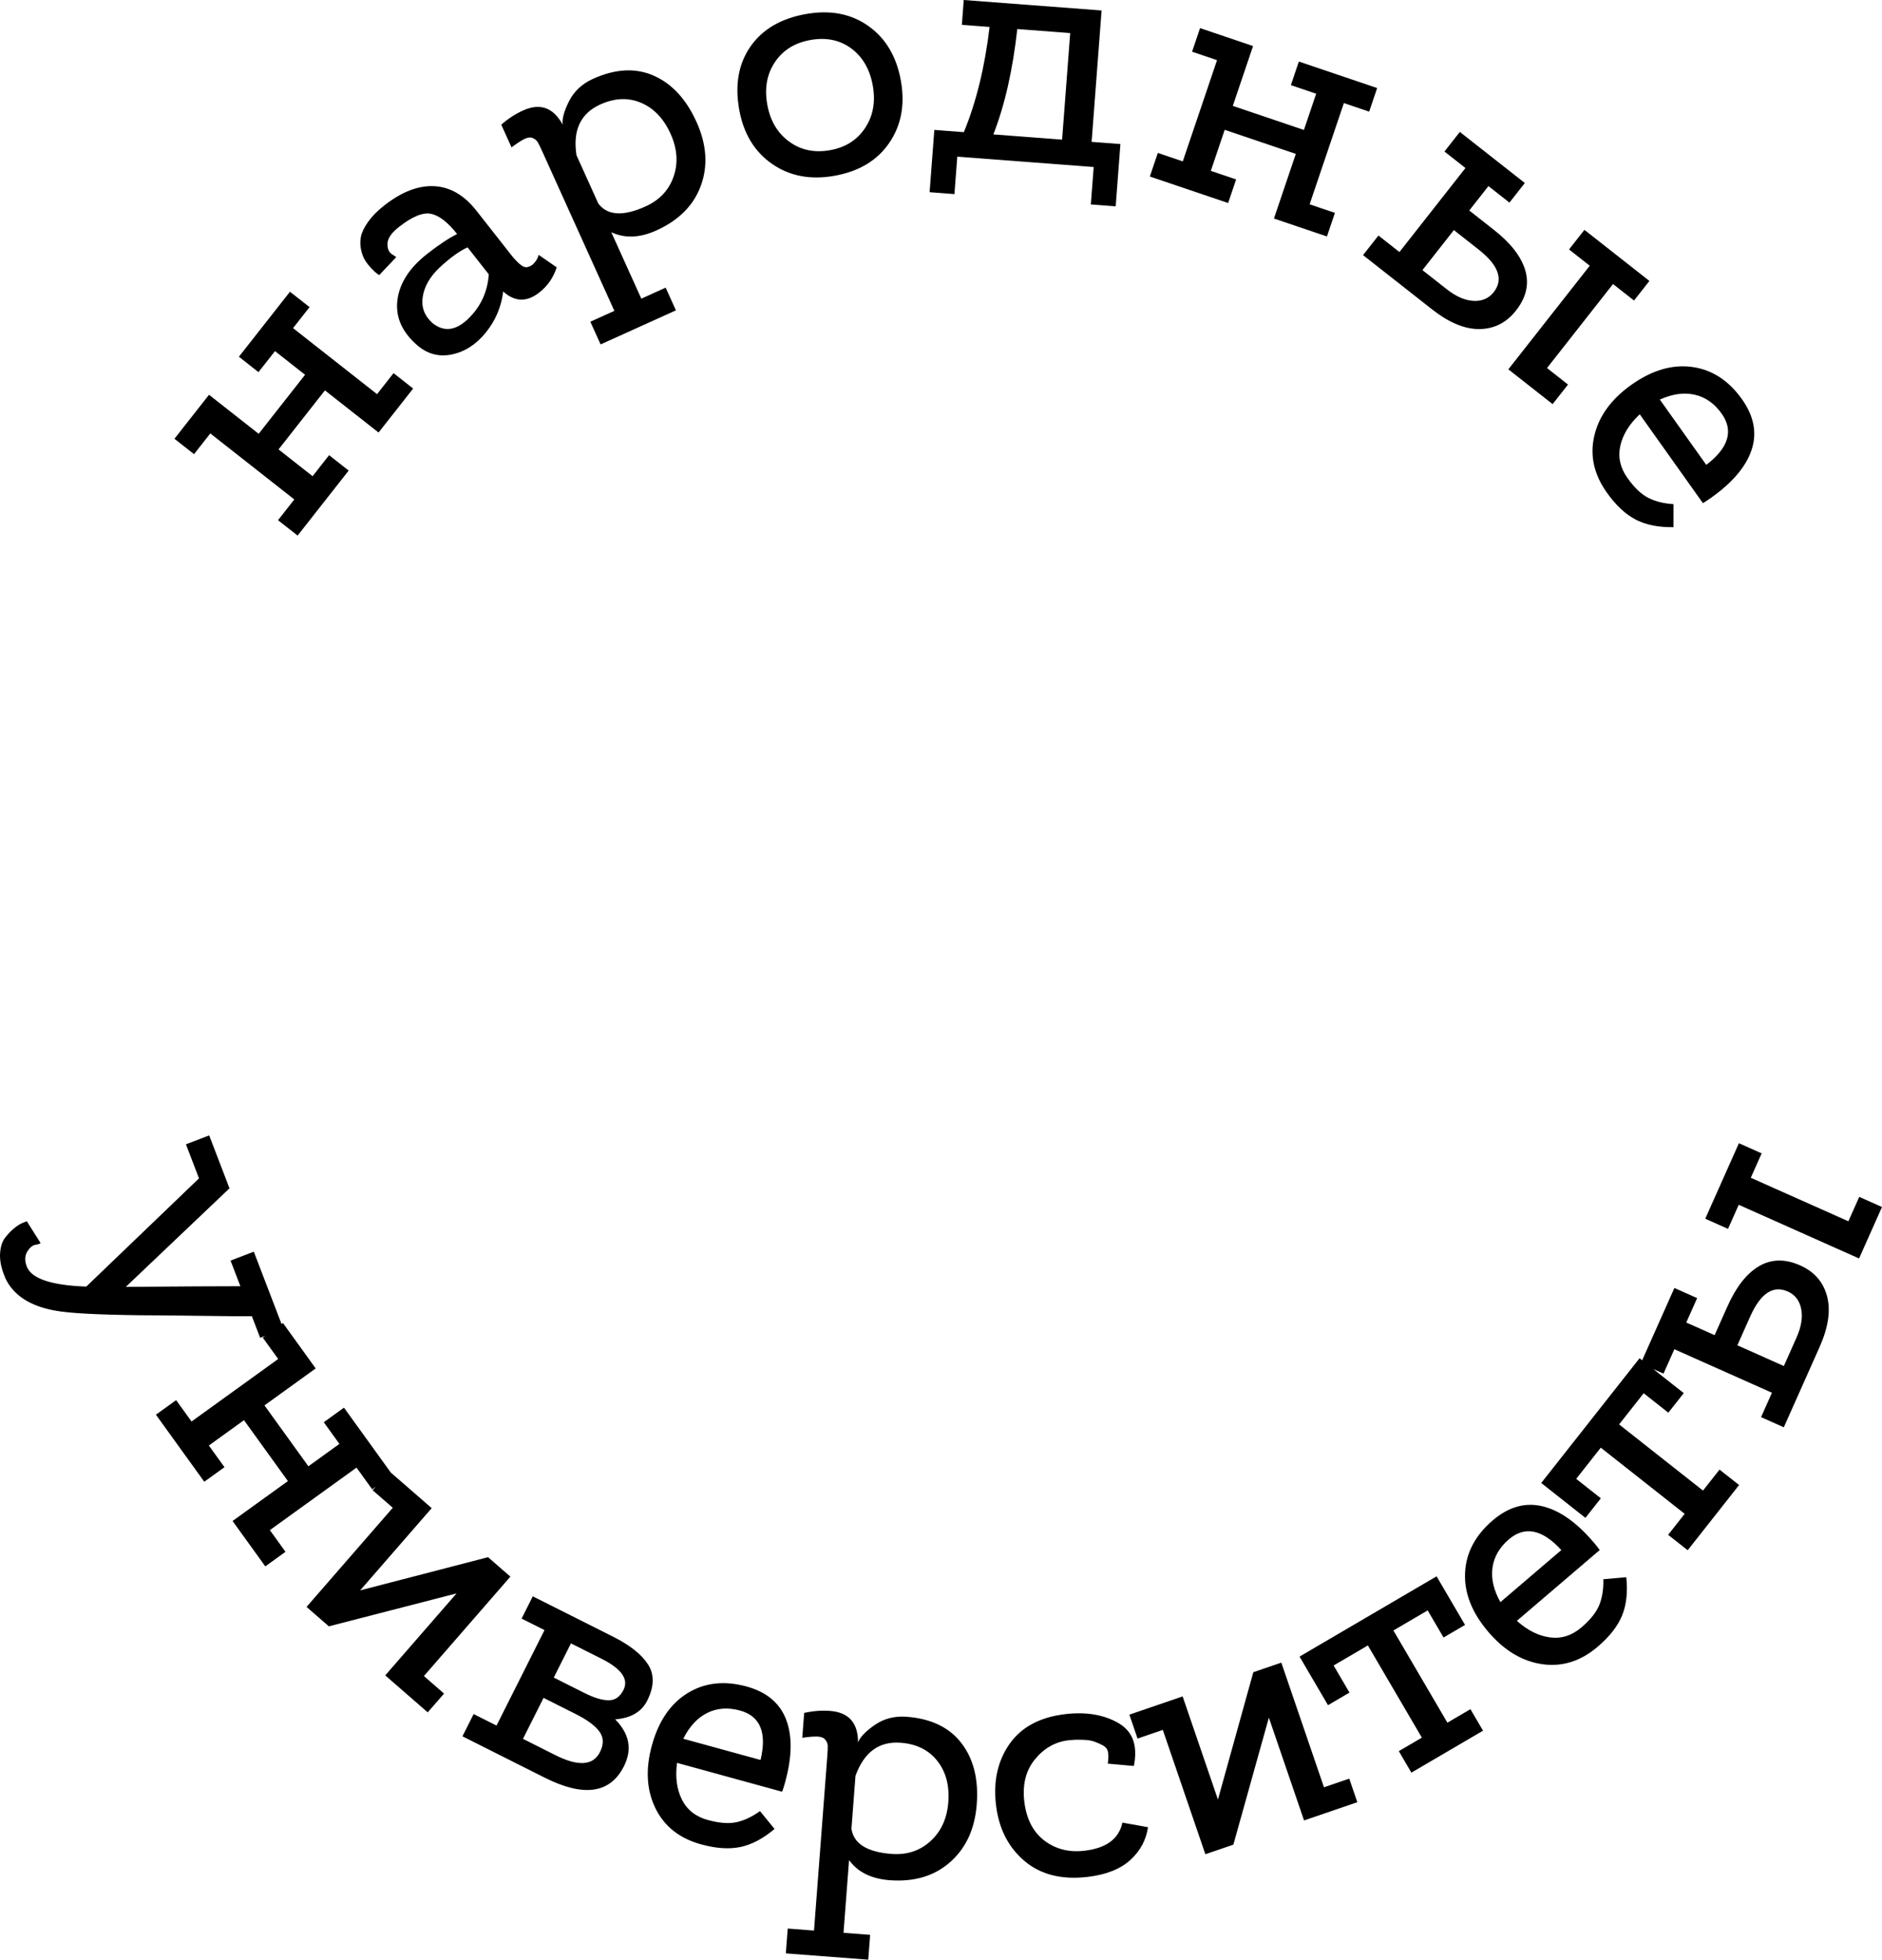
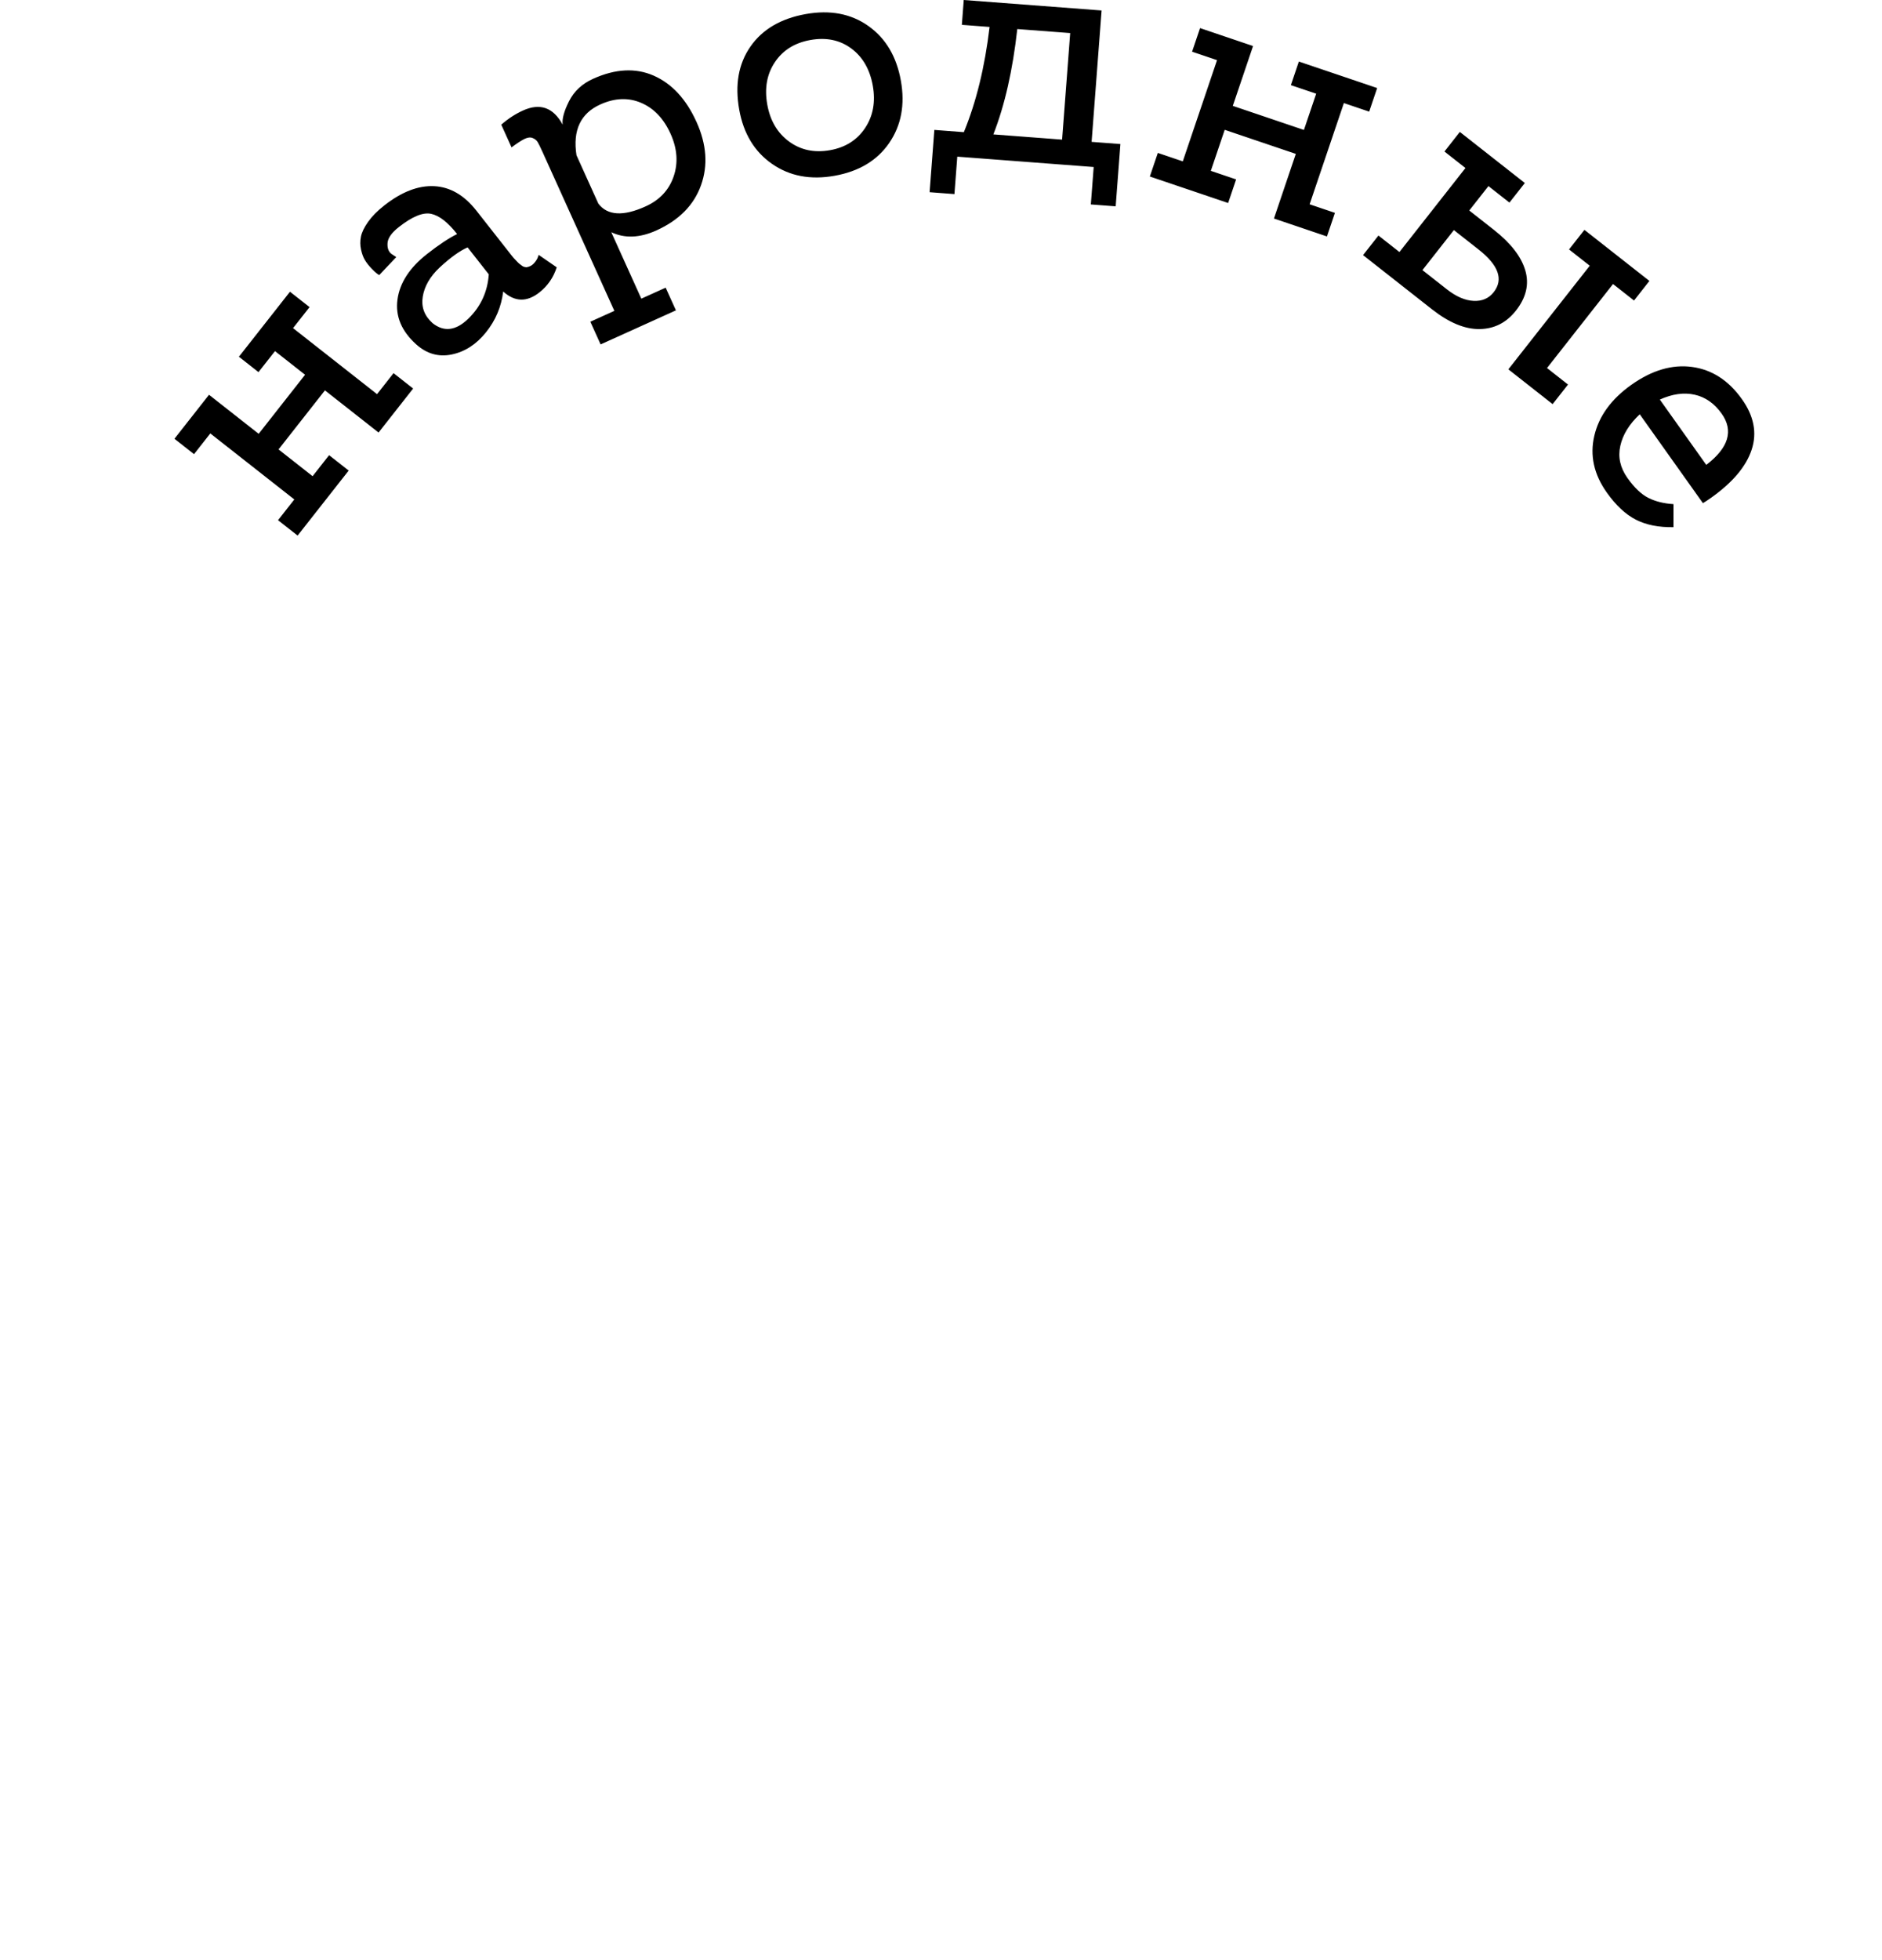
<svg xmlns="http://www.w3.org/2000/svg" xml:space="preserve" width="62.993mm" height="65.578mm" style="shape-rendering:geometricPrecision; text-rendering:geometricPrecision; image-rendering:optimizeQuality; fill-rule:evenodd; clip-rule:evenodd" viewBox="0 0 8877.69 9241.91">
  <defs>
    <style type="text/css">  .fil0 {fill:black;fill-rule:nonzero}  </style>
  </defs>
  <g id="Слой_x0020_1">
    <g id="_852522451616">
      <path class="fil0" d="M1856.46 1759.74l92.38 72.59 -163.07 207.49 -253.01 -198.83 -218.81 278.44 160.63 126.25 77.85 -99.07 92.38 72.59 -240.92 306.57 -92.37 -72.59 76.81 -97.74 -396.24 -311.39 -76.81 97.74 -92.37 -72.59 163.06 -207.49 234.27 184.1 218.81 -278.45 -141.89 -111.5 -77.85 99.06 -92.37 -72.58 240.91 -306.57 92.37 72.59 -77.84 99.06 396.23 311.39 77.85 -99.06zm684.56 -557.75l85.12 58.7c-15.49,48.25 -42.87,87.81 -82.12,118.68 -58.91,46.28 -115.72,44.73 -170.43,-4.66 -8.58,71.72 -35.68,135.97 -81.3,192.74 -45.61,56.77 -99.5,91.53 -161.65,104.3 -62.15,12.75 -118.03,-3.24 -167.62,-47.99 -69.31,-62.47 -98.67,-132.88 -88.05,-211.23 10.61,-78.36 56.96,-149.8 139.07,-214.31 55.33,-43.48 102.75,-74.99 142.28,-94.51 -43.48,-55.32 -84.33,-87.1 -122.55,-95.31 -38.23,-8.23 -89.01,12.56 -152.37,62.35 -33.92,26.66 -51.69,51.81 -53.31,75.47 -1.62,23.65 4.61,40.77 18.7,51.34l22.48 14.84 -80.51 84.93c-2.99,-1.99 -6.92,-4.68 -11.77,-8.09 -4.83,-3.41 -13.19,-11.29 -25.04,-23.62 -11.87,-12.33 -21.86,-25.06 -29.99,-38.15 -8.12,-13.11 -14.4,-29.81 -18.83,-50.16 -4.44,-20.34 -4.62,-40.77 -0.55,-61.29 4.09,-20.53 15.36,-43.83 33.85,-69.92 18.48,-26.07 43.79,-51.74 75.92,-76.99 82.11,-64.52 160.73,-94.9 235.85,-91.14 75.13,3.75 141.45,42.21 198.97,115.39l127.3 161.99c2.8,3.57 7.17,9.13 13.15,16.73 5.95,7.58 10.51,13.39 13.67,17.39 3.16,4.03 7.36,9.37 12.63,16.07 5.26,6.69 9.68,11.88 13.29,15.54 3.61,3.66 7.74,7.99 12.37,13.01 4.65,5 8.67,8.71 12.01,11.13 3.35,2.42 6.88,5.07 10.57,7.93 3.71,2.86 7.31,4.72 10.85,5.55 3.54,0.83 6.92,1.42 10.1,1.8 14.02,-2.35 25.18,-7.89 33.5,-16.59 8.33,-8.71 14.66,-17.64 18.98,-26.83l5.44 -15.09zm-500.56 321.91c53.86,42.84 110.1,35.84 168.64,-21 58.54,-56.85 90.75,-126.54 96.61,-209.1l-99.95 -127.18c-37.54,16.52 -81.78,48.4 -132.71,95.64 -44.69,42.35 -70.96,87.88 -78.84,136.67 -7.86,48.76 7.55,90.42 46.25,124.96zm757 -1152.2c105.49,-47.71 201.05,-52.61 286.7,-14.73 85.64,37.88 152.8,110.6 201.43,218.16 47.69,105.5 54.72,205.08 21.1,298.76 -33.63,93.69 -103.7,164.61 -210.21,212.78 -78.61,35.54 -149.6,38.36 -212.93,8.46l141.71 313.37 114.79 -51.92 48.41 107.05 -355.27 160.65 -48.4 -107.05 113.24 -51.2 -339.52 -750.85c-9.81,-21.7 -17.22,-36.73 -22.22,-45.07 -5.02,-8.31 -12.9,-14.73 -23.65,-19.21 -10.75,-4.47 -23.76,-2.95 -39.04,4.58 -15.28,7.54 -35.47,20.7 -60.6,39.56l-48.4 -107.05c32.09,-28.21 66.24,-50.51 102.43,-66.87 80.67,-36.49 143.05,-14.23 187.14,66.73 -3.54,-27.06 6.55,-64.01 30.22,-110.84 23.68,-46.82 61.36,-81.92 113.08,-105.3zm247.8 601.72c66.18,-29.92 110.31,-76.96 132.36,-141.13 22.07,-64.17 17.21,-131.42 -14.6,-201.73 -32.27,-71.38 -78.51,-119.92 -138.72,-145.64 -60.21,-25.69 -124.44,-23.13 -192.71,7.74 -93.07,42.08 -130.47,121.91 -112.2,239.46l103.12 228.05c43,56.54 117.24,60.97 222.74,13.25zm755.55 -907.09c115.08,-20.56 213.55,-1.85 295.41,56.18 81.85,58.02 132.95,144 153.32,257.97 20.17,112.86 1.9,210.66 -54.81,293.45 -56.7,82.77 -142.59,134.43 -257.68,155 -113.97,20.36 -212.44,1.63 -295.41,-56.19 -82.98,-57.81 -134.55,-143.14 -154.7,-256 -20.97,-117.31 -3.21,-216.48 53.22,-297.46 56.44,-80.99 143.33,-131.98 260.65,-152.94zm114.69 641.91c72.62,-12.97 127.77,-47.9 165.47,-104.8 37.68,-56.89 49.73,-123.33 36.16,-199.3 -13.78,-77.1 -47.59,-135.62 -101.41,-175.59 -53.84,-39.95 -118.18,-53.26 -193.05,-39.88 -73.75,13.18 -129.52,47.93 -167.3,104.26 -37.8,56.33 -49.81,123.05 -36.02,200.14 13.57,75.99 47.89,134.14 102.95,174.46 55.05,40.32 119.45,53.89 193.2,40.71zm1233.8 -39.21l135.83 10.3 -22.31 293.7 -117.14 -8.89 13.4 -176.56 -643.42 -48.86 -13.42 176.56 -117.14 -8.91 22.31 -293.7 139.23 10.58c58.61,-142.38 99.07,-307.79 121.34,-496.19l-130.73 -9.94 8.91 -117.14 650.21 49.38 -47.07 619.66zm-463.47 -35.2l324.27 24.62 38.16 -502.5 -246.18 -18.7 -3.38 -0.25c-21.59,194.15 -59.19,359.75 -112.87,496.84zm1611.24 370l-37.66 111.28 -249.97 -84.59 103.13 -304.82 -335.44 -113.51 -65.49 193.53 119.35 40.39 -37.66 111.28 -369.34 -124.98 37.66 -111.28 117.75 39.84 161.54 -477.36 -117.75 -39.84 37.66 -111.29 249.98 84.6 -95.49 282.21 335.44 113.51 57.84 -170.94 -119.34 -40.38 37.66 -111.29 369.32 124.98 -37.66 111.28 -119.34 -40.38 -161.54 477.36 119.34 40.39zm750.16 80.4c79.43,62.42 128.67,126.03 147.77,190.83 19.1,64.81 4.44,128.01 -43.96,189.58 -44.87,57.11 -102.02,86.19 -171.43,87.24 -69.38,1.06 -144.23,-29.99 -224.56,-93.11l-325.3 -255.65 72.59 -92.37 99.06 77.85 311.4 -396.24 -99.07 -77.85 72.59 -92.37 306.57 240.92 -72.59 92.37 -99.06 -77.85 -90.48 115.11 116.47 91.53zm-222.26 280.06c43.73,34.37 85.71,52.58 125.98,54.62 40.25,2.04 71.96,-11.66 95.11,-41.11 46.99,-59.8 23.17,-126.87 -71.42,-201.21l-116.45 -91.52 -148.34 188.75 115.13 90.46zm472.54 371.37l99.06 77.85 -72.58 92.37 -208.83 -164.11 383.98 -488.59 -97.72 -76.81 72.59 -92.37 306.55 240.91 -72.59 92.38 -99.06 -77.85 -311.4 396.23zm919.5 146.91c56.56,79.56 71.86,158.86 45.9,237.91 -25.96,79.05 -89.35,154.42 -190.19,226.12 -17.57,12.49 -30.84,21.24 -39.83,26.23l-297.97 -419.03c-49.33,46.21 -79.88,95.79 -91.66,148.74 -11.78,52.96 -0.58,103.49 33.63,151.59 32.89,46.24 66.04,77.68 99.46,94.33 33.4,16.63 72.68,26.3 117.8,29.05l-0.03 108.66c-70.21,1.17 -129.46,-10.67 -177.77,-35.51 -48.3,-24.85 -93.83,-67.32 -136.59,-127.44 -61.18,-86.02 -80.88,-175.43 -59.11,-268.21 21.77,-92.79 79.82,-172.73 174.18,-239.81 97.13,-69.07 192.65,-97.3 286.57,-84.71 93.93,12.6 172.46,63.31 235.61,152.11zm-95.75 68.08c-34.2,-48.1 -76.58,-77.84 -127.16,-89.24 -50.58,-11.39 -105.39,-3.75 -164.42,22.92l219.05 308.03c105.6,-80.65 129.77,-161.23 72.54,-241.71z" />
-       <path class="fil0" d="M1336.84 6266.95l-109.67 42.08 -39.04 -101.72c-42.38,0.47 -124.68,-0.18 -246.91,-1.9 -122.24,-1.73 -214.98,-2.62 -278.21,-2.68 -202.74,-2.44 -336.18,-9.6 -400.31,-21.45 -119.85,-20.89 -199.02,-71.96 -237.51,-153.25 -2.44,-6.36 -4.88,-12.71 -7.31,-19.08 -13.83,-36.02 -19.63,-69.35 -17.4,-99.99 2.23,-30.64 10.05,-54.61 23.47,-71.93 13.43,-17.29 27.76,-32.22 43.01,-44.76 15.23,-12.53 29.23,-21.24 41.94,-26.13l17.48 -6.71 64.97 102.74c-1.31,2.93 -9.36,5.72 -24.16,8.34 -14.8,2.65 -27.86,13.74 -39.19,33.29 -11.36,19.55 -11.95,42.56 -1.78,69.07 21.96,57.22 115.52,88.79 280.69,94.72l531.78 -510.41 -61.6 -160.55 109.69 -42.1 95.14 247.98 0.62 1.58 -489.09 464.85c255.73,-2.07 435.87,-3.11 540.41,-3.1l-46.35 -120.82 109.69 -42.08 139.66 364.01zm9.92 1051.4l-95.27 68.72 -154.39 -214.03 260.98 -188.24 -207.17 -287.22 -165.71 119.52 73.71 102.19 -95.28 68.72 -228.1 -316.21 95.28 -68.73 72.72 100.81 408.71 -294.81 -72.71 -100.82 95.27 -68.72 154.39 214.03 -241.64 174.3 207.18 287.2 146.36 -105.57 -73.71 -102.19 95.27 -68.72 228.1 316.22 -95.27 68.72 -73.71 -102.18 -408.73 294.81 73.71 102.19zm747.99 668.55l-77.1 88.62 -200.38 -174.33 336.37 -386.63 -602.27 155.31 -105.33 -91.63 406.78 -467.55 -95.06 -82.7 78.23 -89.91 200.38 174.33 -337.49 387.91 603.38 -156.57 105.33 91.63 -407.9 468.84 95.04 82.7zm807.18 121.61c67.37,68.15 81.18,141.79 41.42,220.9 -64.73,128.81 -189.38,146.82 -373.96,54.05l-387.93 -194.96 52.75 -104.97 108.02 54.29 226.29 -450.29 -108.01 -54.29 52.75 -104.97 378.81 190.38c80.11,40.26 135.22,84.16 165.33,131.69 30.12,47.51 28.59,104.25 -4.52,170.16 -26.51,52.74 -76.84,82.08 -150.95,88.01zm-64.14 -285.65l-144.51 -72.64 -81.05 161.24 144.52 72.64c45.63,22.93 83.68,34.44 114.14,34.51 30.46,0.06 53.84,-16.15 70.14,-48.59 25.49,-50.72 -8.92,-99.77 -103.25,-147.16zm-218.7 454.11c108.52,54.54 178.84,49.86 210.95,-14.04 18.86,-37.53 17.77,-70.14 -3.23,-97.85 -21,-27.71 -57.37,-54.57 -109.09,-80.56l-153.64 -77.23 -97.1 193.2 152.12 76.47zm902.97 -323.28c94.13,25.83 156.14,77.58 186.01,155.24 29.89,77.65 28.45,176.14 -4.3,295.43 -5.71,20.8 -10.46,35.97 -14.26,45.52l-495.82 -136.13c-8.98,66.98 -1.28,124.72 23.07,173.19 24.37,48.48 65,80.51 121.92,96.14 54.72,15.02 100.29,18.41 136.69,10.16 36.4,-8.24 72.93,-25.59 109.62,-52l68.7 84.18c-53.64,45.31 -107.02,73.61 -160.15,84.93 -53.13,11.3 -115.27,7.2 -186.41,-12.33 -101.79,-27.95 -173.6,-84.74 -215.41,-170.37 -41.83,-85.63 -47.41,-184.27 -16.76,-295.91 31.55,-114.93 87.69,-197.22 168.4,-246.85 80.73,-49.65 173.63,-60.04 278.71,-31.19zm-31.1 113.29c-56.92,-15.63 -108.56,-11.87 -154.95,11.3 -46.37,23.17 -83.99,63.74 -112.86,121.74l364.49 100.06c30.78,-129.26 -1.45,-206.96 -96.68,-233.1zm785.97 29.34c115.45,8.79 201.63,50.38 258.58,124.72 56.95,74.34 80.94,170.37 71.96,288.08 -8.79,115.44 -50.44,206.17 -124.92,272.21 -74.47,66.04 -169.99,94.62 -286.56,85.73 -86.01,-6.55 -149.64,-38.15 -190.85,-94.79l-26.14 342.91 125.63 9.58 -8.92 117.14 -388.77 -29.64 8.92 -117.14 123.93 9.44 62.63 -821.66c1.82,-23.76 2.52,-40.49 2.13,-50.21 -0.39,-9.71 -4.23,-19.1 -11.51,-28.19 -7.27,-9.1 -19.42,-14.01 -36.44,-14.74 -17.01,-0.72 -41.05,1.14 -72.14,5.61l8.94 -117.14c41.7,-9.34 82.35,-12.5 121.96,-9.48 88.28,6.72 132.31,56.19 132.12,148.39 9.89,-25.44 36.47,-53 79.71,-82.73 43.25,-29.71 93.17,-42.41 149.75,-38.09zm-71.49 646.82c72.42,5.52 133.72,-14.57 183.87,-60.26 50.17,-45.7 78.17,-107.02 84.05,-183.97 5.95,-78.1 -11.32,-142.89 -51.79,-194.34 -40.48,-51.45 -98.05,-80.05 -172.75,-85.74 -101.85,-7.77 -172.98,44.29 -213.38,156.21l-19.03 249.55c10.57,70.25 73.58,109.77 189.03,118.57zm911.03 -15.11c102.6,-12.15 161.93,-56.33 178.05,-132.55l120.86 21.69c-8.84,60.47 -36.73,112.08 -83.67,154.8 -46.94,42.7 -113.82,69.2 -200.62,79.49 -122.85,14.56 -222.4,-10.5 -298.65,-75.2 -76.26,-64.69 -120.99,-152.83 -134.21,-264.4 -13.22,-111.6 8.03,-207.27 63.71,-287.02 55.71,-79.75 143.3,-126.71 262.78,-140.86 98.06,-11.63 181.43,2.21 250.1,41.52 68.66,39.29 93.25,106.95 73.76,202.98l-123.05 -11.13c3.24,-20.94 3.71,-38.73 1.41,-53.31 -2.31,-14.59 -11.06,-25.83 -26.3,-33.74 -15.23,-7.92 -29.37,-13.95 -42.43,-18.12 -13.06,-4.17 -29.06,-6.55 -48,-7.16 -18.93,-0.62 -33.22,-0.63 -42.86,-0.08 -9.65,0.58 -19,1.41 -28.02,2.47 -62,7.36 -114.45,37.28 -157.36,89.82 -42.93,52.51 -59.66,118.78 -50.17,198.83 9.75,82.28 41.32,143.68 94.69,184.23 53.38,40.53 116.71,56.46 189.96,47.78zm1248.21 -339.86l38.05 111.15 -251.29 86.01 -165.96 -484.86 -167.48 599 -132.08 45.21 -200.7 -586.33 -119.2 40.8 -38.6 -112.76 251.28 -86.01 166.52 486.47 166.92 -600.61 132.09 -45.21 201.25 587.94 119.2 -40.8zm-234.51 -575.62l646.48 -378.53 134.19 229.2 -101.37 59.36 -74.85 -127.81 -161.62 94.62 254.65 434.9 108.71 -63.67 59.37 101.39 -337.94 197.87 -59.36 -101.39 108.73 -63.66 -254.63 -434.89 -161.62 94.62 74.85 127.82 -101.39 59.36 -134.21 -229.2zm911.37 -642.45c74.21,-63.4 151.84,-85.7 232.89,-66.86 81.04,18.84 161.75,75.29 242.12,169.36 14.01,16.39 23.89,28.83 29.67,37.35l-390.91 334.01c50.4,45.01 102.51,71.04 156.29,78.09 53.79,7.03 103.12,-8.62 147.99,-46.96 43.14,-36.87 71.51,-72.68 85.12,-107.43 13.6,-34.75 19.74,-74.74 18.46,-119.92l108.24 -9.63c7.4,69.83 0.87,129.88 -19.59,180.21 -20.45,50.33 -58.73,99.46 -114.82,147.37 -80.25,68.58 -167.54,96.14 -261.89,82.7 -94.34,-13.44 -179.12,-64.17 -254.32,-152.19 -77.43,-90.62 -114.03,-183.27 -109.83,-277.92 4.21,-94.68 47.75,-177.39 130.59,-248.18zm76.31 89.31c-44.87,38.35 -70.73,83.21 -77.6,134.6 -6.84,51.38 5.64,105.29 37.43,161.73l287.36 -245.54c-89.72,-98 -172.11,-114.93 -247.19,-50.79zm152.35 -265.56l463.82 -588.29 208.56 164.45 -72.73 92.25 -116.31 -91.7 -115.96 147.06 395.75 312.02 78.01 -98.95 92.25 72.75 -242.44 307.5 -92.25 -72.73 78.01 -98.93 -395.75 -312.02 -115.96 147.08 116.31 91.7 -72.73 92.25 -208.56 -164.44zm878.25 -832.49c41.14,-92.27 90.8,-155.56 148.98,-189.89 58.19,-34.34 123.05,-35.57 194.57,-3.68 66.35,29.58 108.5,77.89 126.46,144.93 17.97,67.04 6.14,147.2 -35.46,240.51l-168.47 377.86 -107.3 -47.83 51.3 -115.07 -460.27 -205.22 -51.31 115.08 -107.29 -47.85 158.76 -356.1 107.3 47.83 -51.3 115.07 133.72 59.63 60.32 -135.28zm325.86 147.15c22.65,-50.81 30.06,-95.96 22.21,-135.51 -7.85,-39.53 -28.89,-66.94 -63.09,-82.19 -69.46,-30.96 -128.68,8.5 -177.69,118.38l-60.3 135.28 219.25 97.76 59.63 -133.73zm244.74 -548.93l51.3 -115.07 107.3 47.83 -108.15 242.58 -567.59 -253.06 -50.61 113.52 -107.3 -47.85 158.77 -356.09 107.29 47.85 -51.3 115.07 460.28 205.21z" />
    </g>
  </g>
</svg>